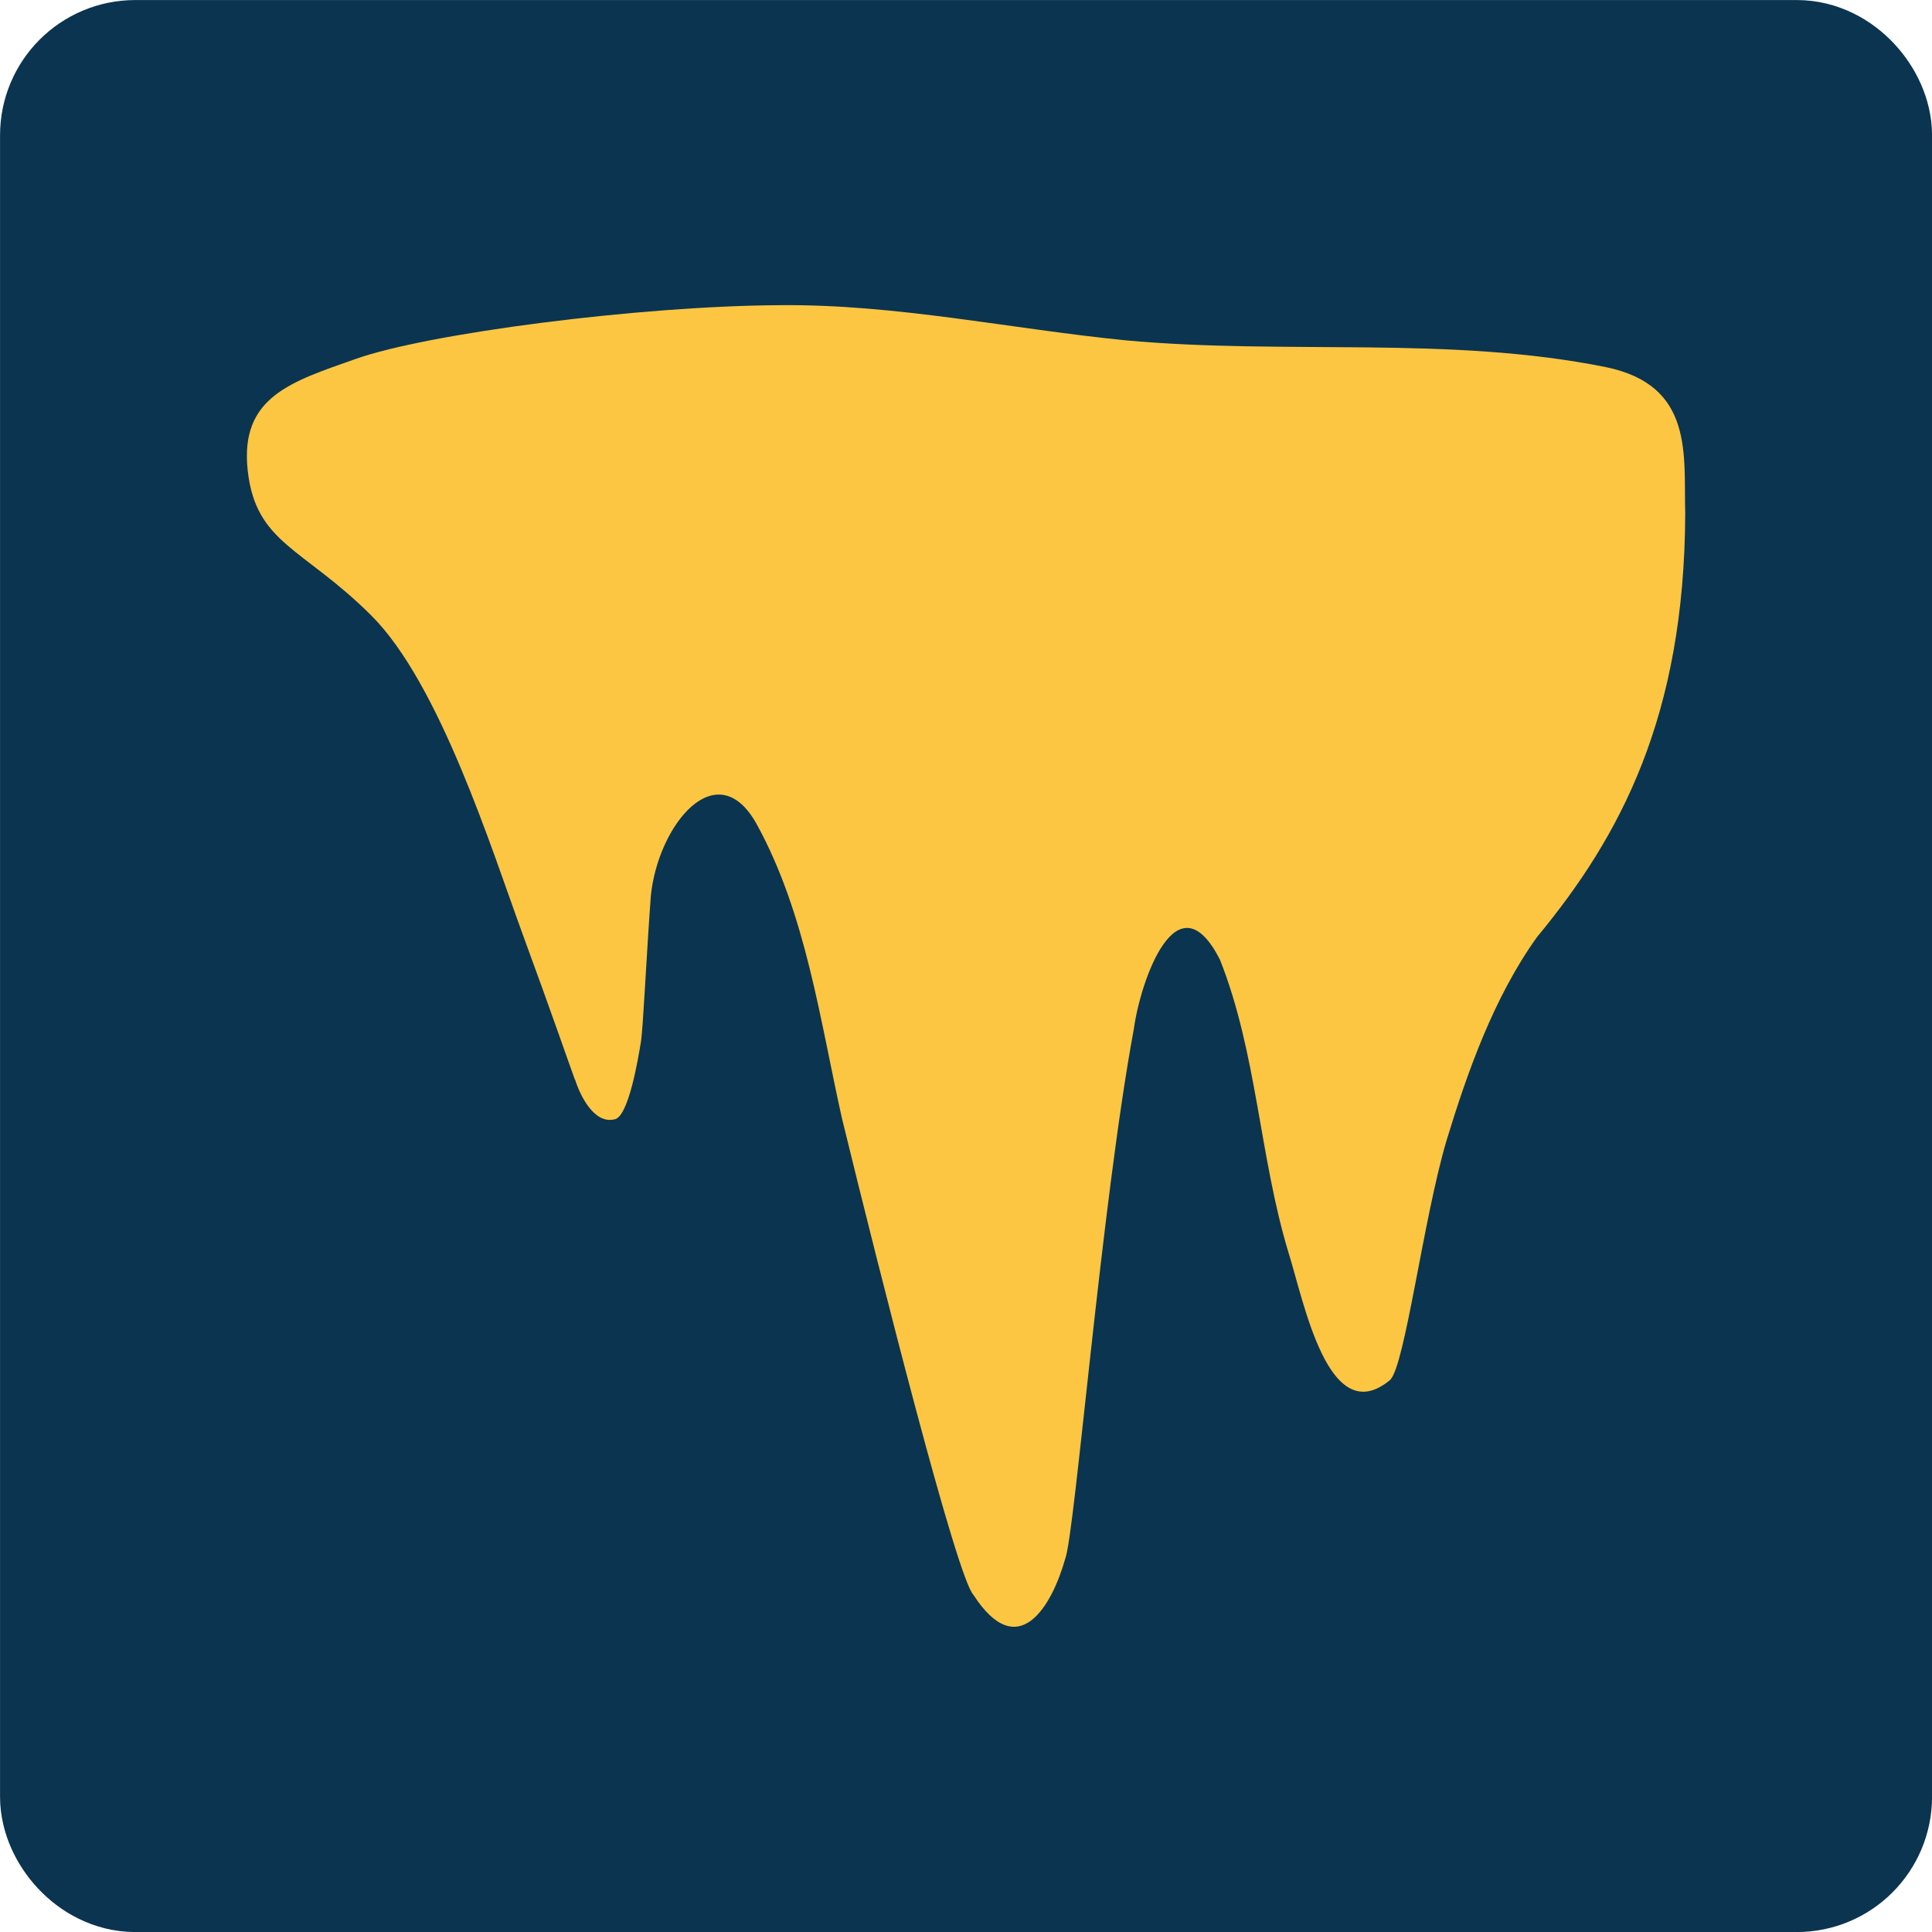
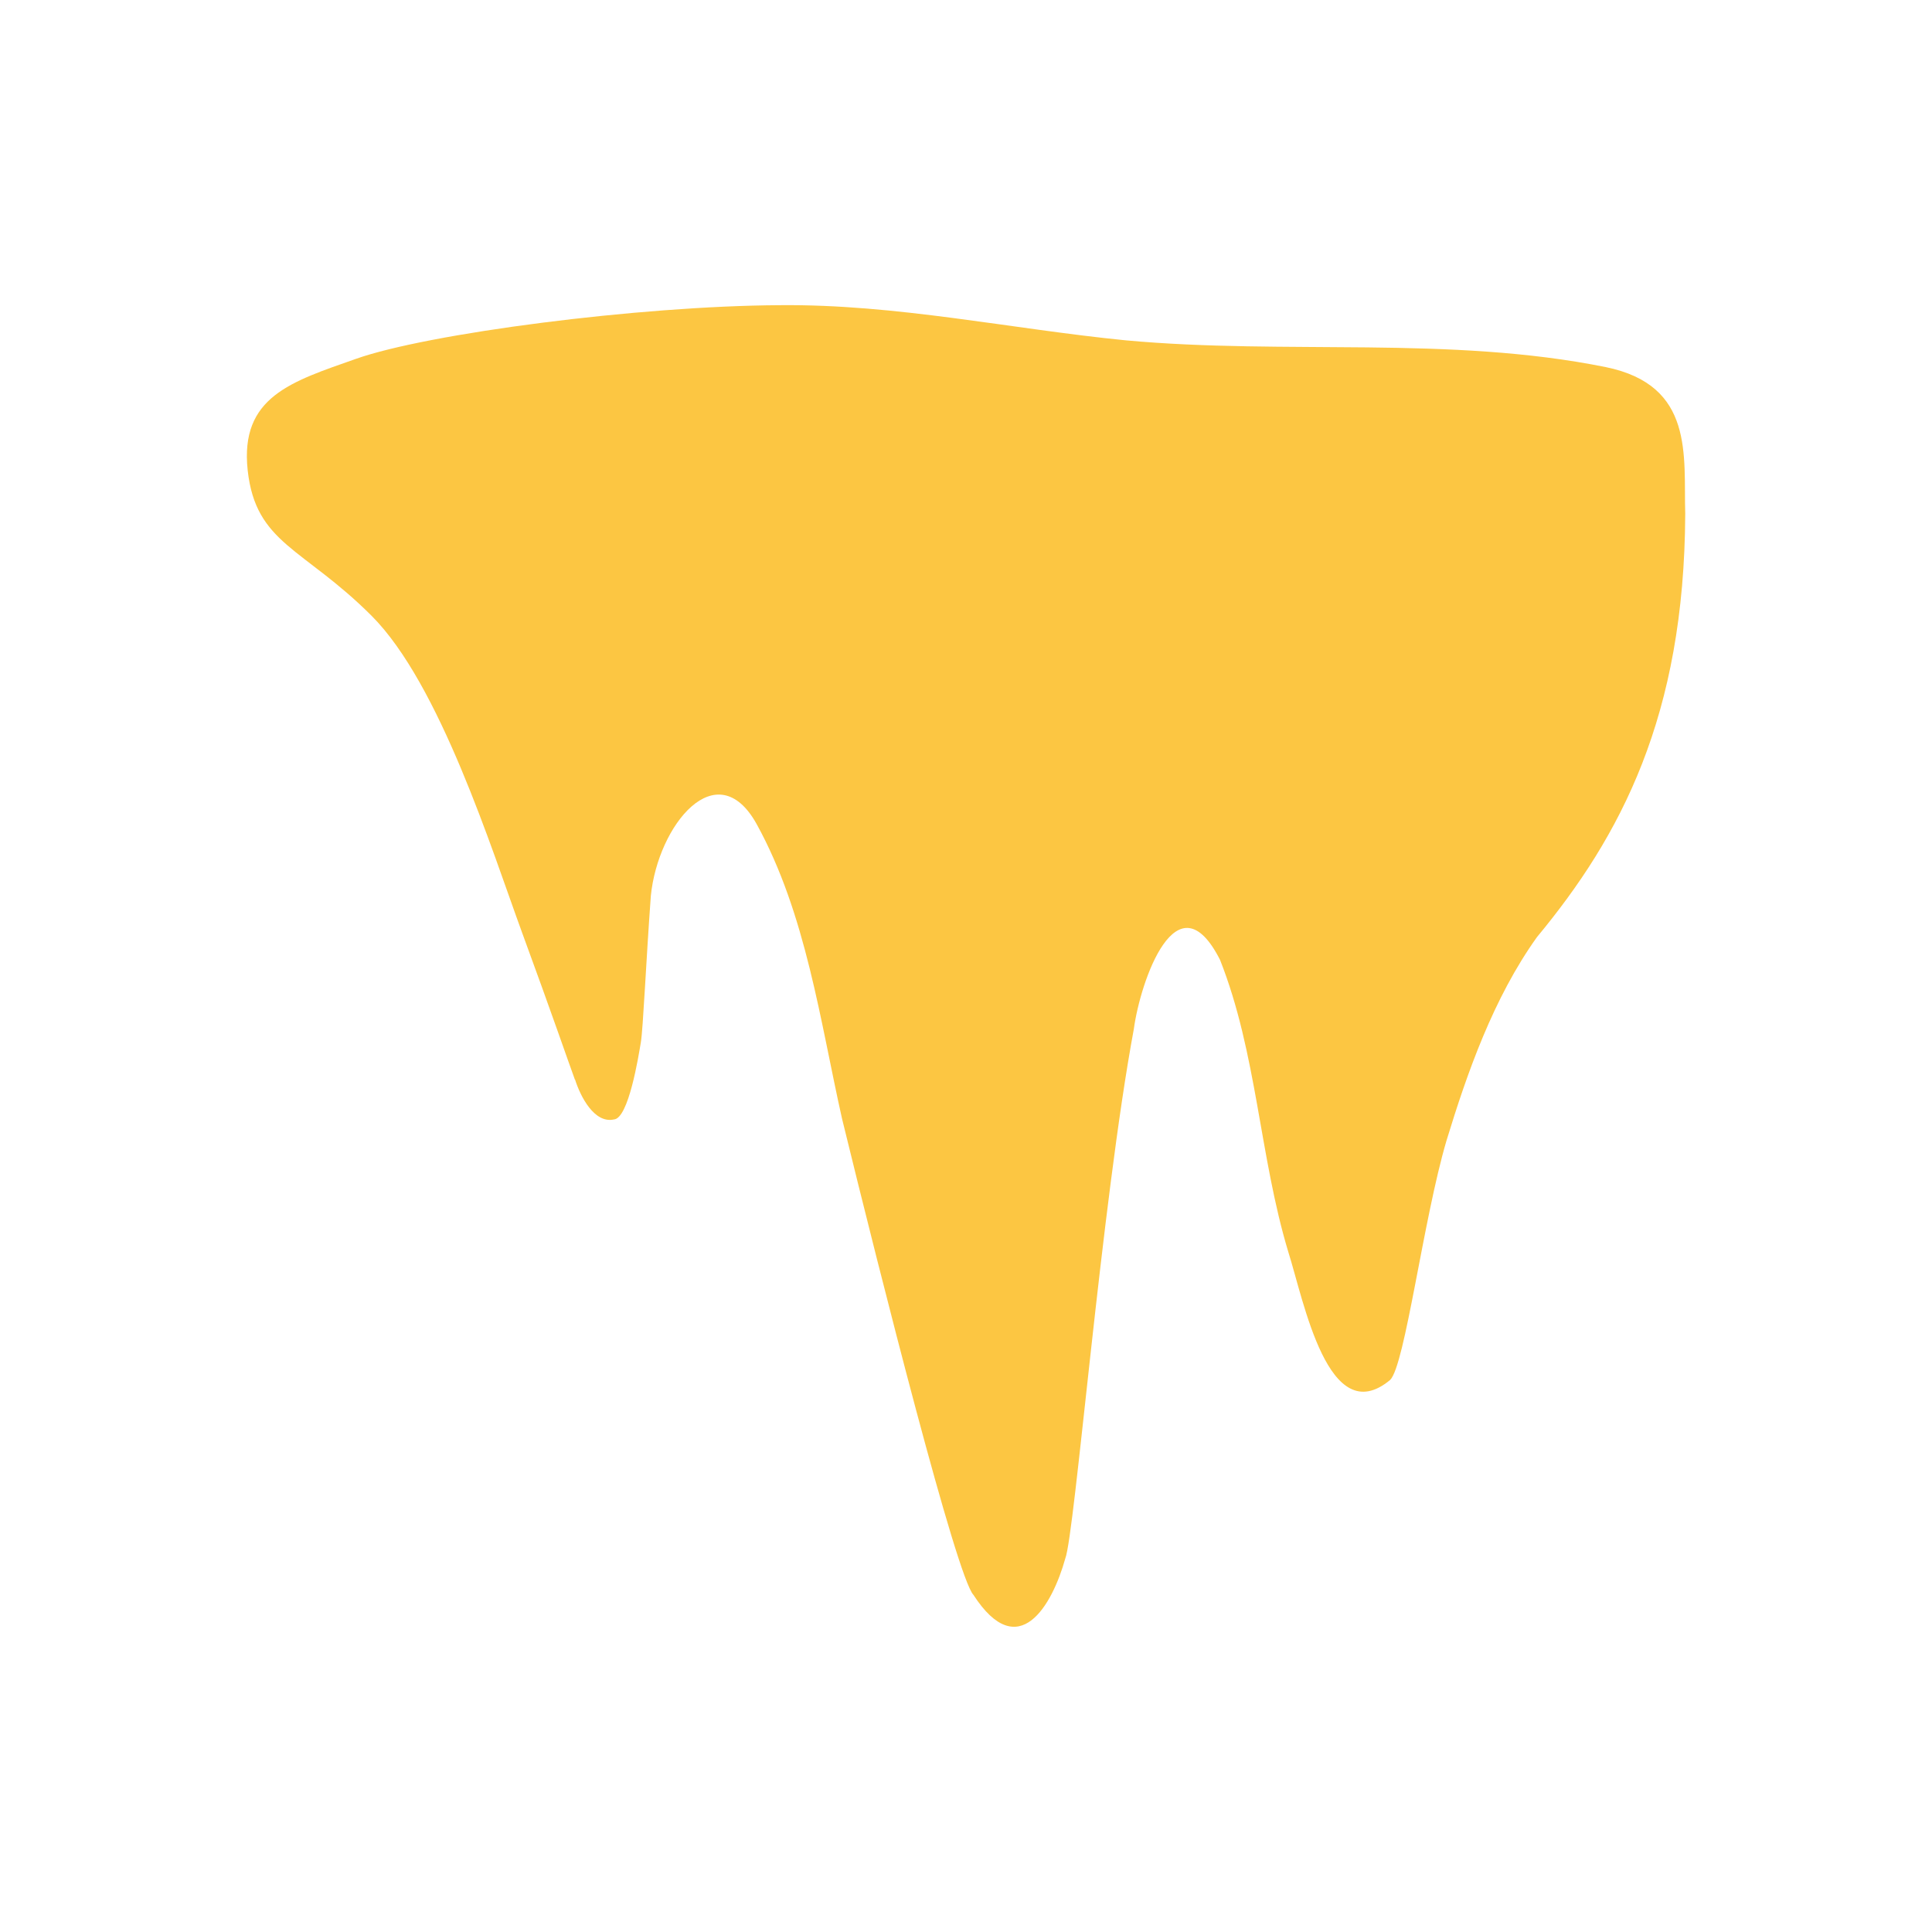
<svg xmlns="http://www.w3.org/2000/svg" xmlns:ns1="http://sodipodi.sourceforge.net/DTD/sodipodi-0.dtd" xmlns:ns2="http://www.inkscape.org/namespaces/inkscape" width="21.1mm" height="21.1mm" viewBox="0 0 21.1 21.1" version="1.1" id="svg22031" ns1:docname="new-favicon-stalactite.svg" ns2:version="1.2.2 (732a01da63, 2022-12-09)">
  <ns1:namedview id="namedview22033" pagecolor="#ffffff" bordercolor="#666666" borderopacity="1.0" ns2:pageshadow="2" ns2:pageopacity="0.0" ns2:pagecheckerboard="0" ns2:document-units="mm" showgrid="false" ns2:zoom="1" ns2:cx="-285" ns2:cy="122.5" ns2:window-width="1841" ns2:window-height="1051" ns2:window-x="-9" ns2:window-y="-9" ns2:window-maximized="1" ns2:current-layer="layer1" fit-margin-top="0" fit-margin-left="0" fit-margin-right="0" fit-margin-bottom="0" ns2:showpageshadow="2" ns2:deskcolor="#d1d1d1" />
  <defs id="defs22028" />
  <g ns2:label="Calque 1" ns2:groupmode="layer" id="layer1" transform="translate(-112.324,-138.805)">
-     <rect style="fill:#0b3450;fill-opacity:1;stroke:#0b3450;stroke-width:1.675;stroke-linecap:round;stroke-linejoin:round;stroke-miterlimit:4;stroke-dasharray:none;stroke-opacity:1;paint-order:normal" id="rect86" width="19.425" height="19.425" x="113.162" y="139.643" ry="0.639" />
-     <path d="m 118.313,150.162 c -0.072,-0.196 -0.246,-0.705 -0.578,-1.609 -0.331,-0.904 -0.897,-2.712 -1.643,-3.458 -0.746,-0.746 -1.265,-0.785 -1.353,-1.589 -0.087,-0.804 0.48,-0.969 1.183,-1.217 0.782,-0.277 3.087,-0.578 4.628,-0.586 1.273,-0.013 2.519,0.259 3.779,0.384 1.749,0.161 3.528,-0.053 5.241,0.292 0.974,0.199 0.85,0.971 0.869,1.602 -0.009,2.212 -0.706,3.521 -1.619,4.623 -0.477,0.666 -0.764,1.488 -0.988,2.222 -0.254,0.859 -0.453,2.456 -0.616,2.615 -0.676,0.561 -0.943,-0.866 -1.112,-1.398 -0.316,-1.048 -0.342,-2.171 -0.746,-3.191 -0.471,-0.926 -0.87,0.233 -0.941,0.756 -0.355,1.913 -0.644,5.513 -0.749,5.784 -0.14,0.502 -0.508,1.16 -1.003,0.396 -0.183,-0.195 -1.008,-3.453 -1.435,-5.201 -0.238,-1.059 -0.391,-2.234 -0.933,-3.218 -0.434,-0.78 -1.077,0.01 -1.155,0.785 -0.053,0.725 -0.084,1.449 -0.109,1.599 -0.025,0.15 -0.134,0.835 -0.295,0.843 -0.214,0.046 -0.365,-0.251 -0.423,-0.434 z" id="path48603" style="display:inline;fill:#fcc642;fill-opacity:1;stroke-width:0.066" ns1:nodetypes="czscsccccccccccccccczcc" class="UnoptimicedTransforms" transform="translate(0.29,0.435)" />
+     <path d="m 118.313,150.162 c -0.072,-0.196 -0.246,-0.705 -0.578,-1.609 -0.331,-0.904 -0.897,-2.712 -1.643,-3.458 -0.746,-0.746 -1.265,-0.785 -1.353,-1.589 -0.087,-0.804 0.48,-0.969 1.183,-1.217 0.782,-0.277 3.087,-0.578 4.628,-0.586 1.273,-0.013 2.519,0.259 3.779,0.384 1.749,0.161 3.528,-0.053 5.241,0.292 0.974,0.199 0.85,0.971 0.869,1.602 -0.009,2.212 -0.706,3.521 -1.619,4.623 -0.477,0.666 -0.764,1.488 -0.988,2.222 -0.254,0.859 -0.453,2.456 -0.616,2.615 -0.676,0.561 -0.943,-0.866 -1.112,-1.398 -0.316,-1.048 -0.342,-2.171 -0.746,-3.191 -0.471,-0.926 -0.87,0.233 -0.941,0.756 -0.355,1.913 -0.644,5.513 -0.749,5.784 -0.14,0.502 -0.508,1.16 -1.003,0.396 -0.183,-0.195 -1.008,-3.453 -1.435,-5.201 -0.238,-1.059 -0.391,-2.234 -0.933,-3.218 -0.434,-0.78 -1.077,0.01 -1.155,0.785 -0.053,0.725 -0.084,1.449 -0.109,1.599 -0.025,0.15 -0.134,0.835 -0.295,0.843 -0.214,0.046 -0.365,-0.251 -0.423,-0.434 " id="path48603" style="display:inline;fill:#fcc642;fill-opacity:1;stroke-width:0.066" ns1:nodetypes="czscsccccccccccccccczcc" class="UnoptimicedTransforms" transform="translate(0.29,0.435)" />
  </g>
</svg>